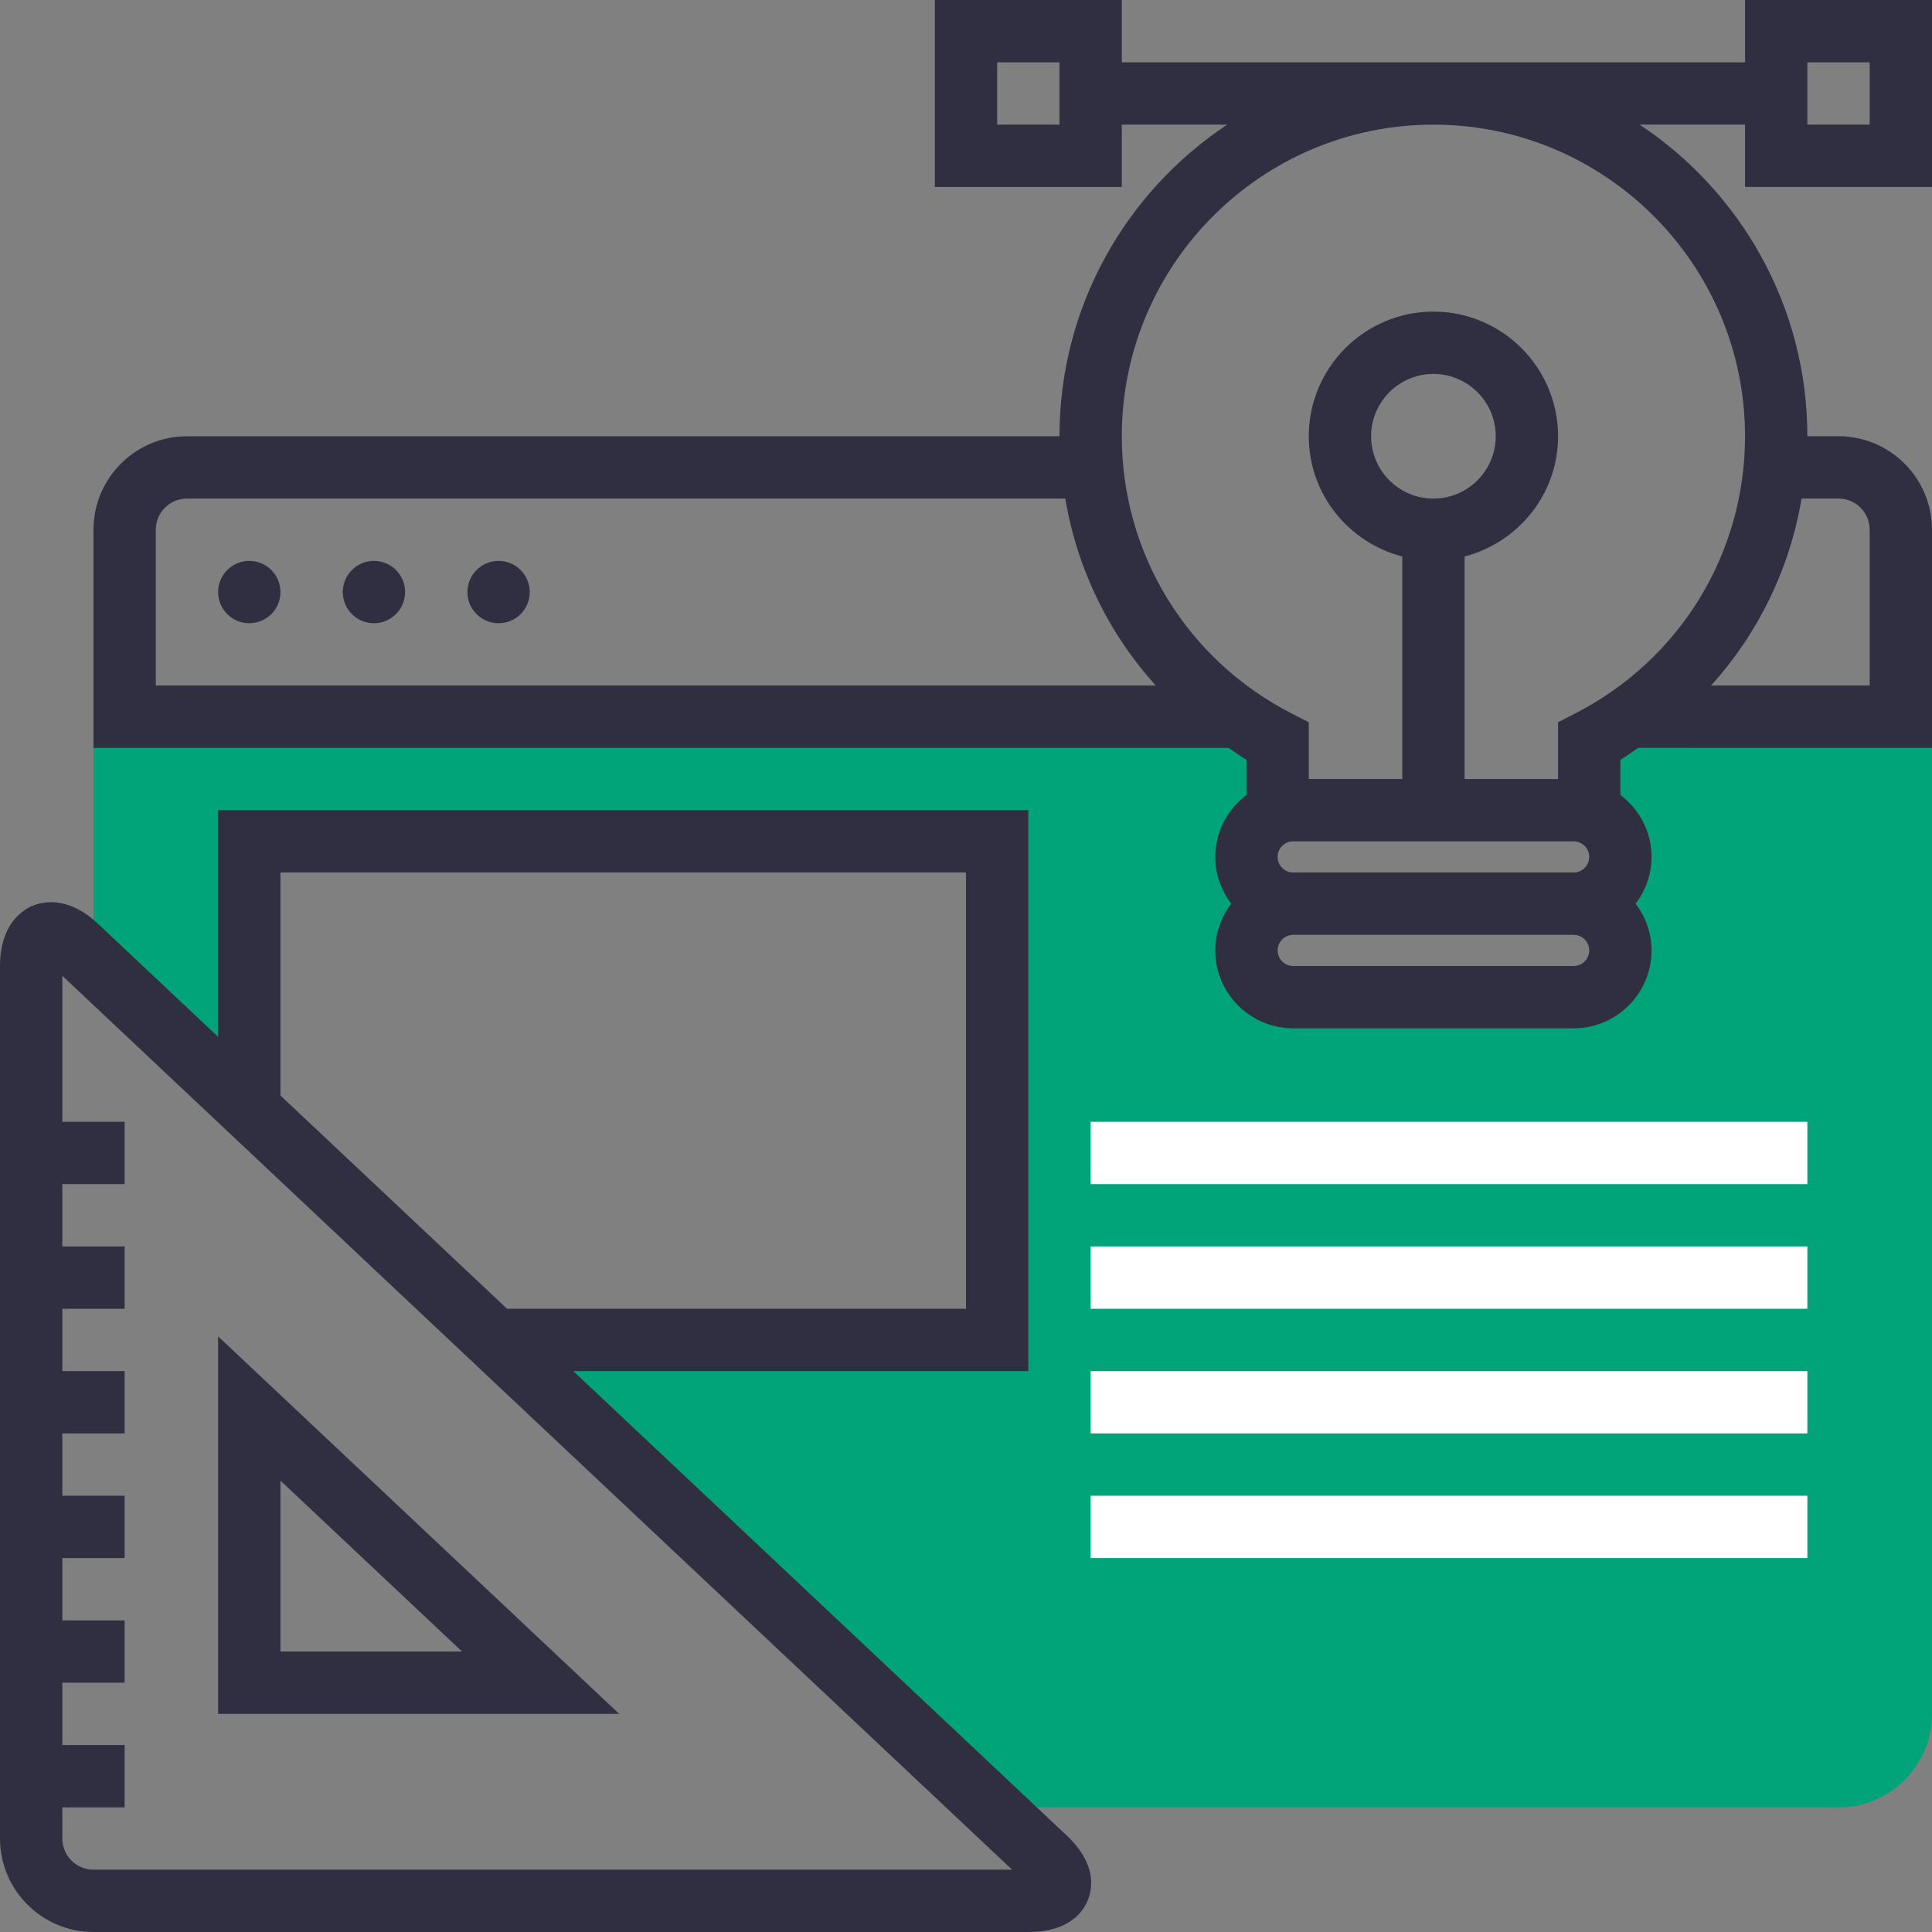
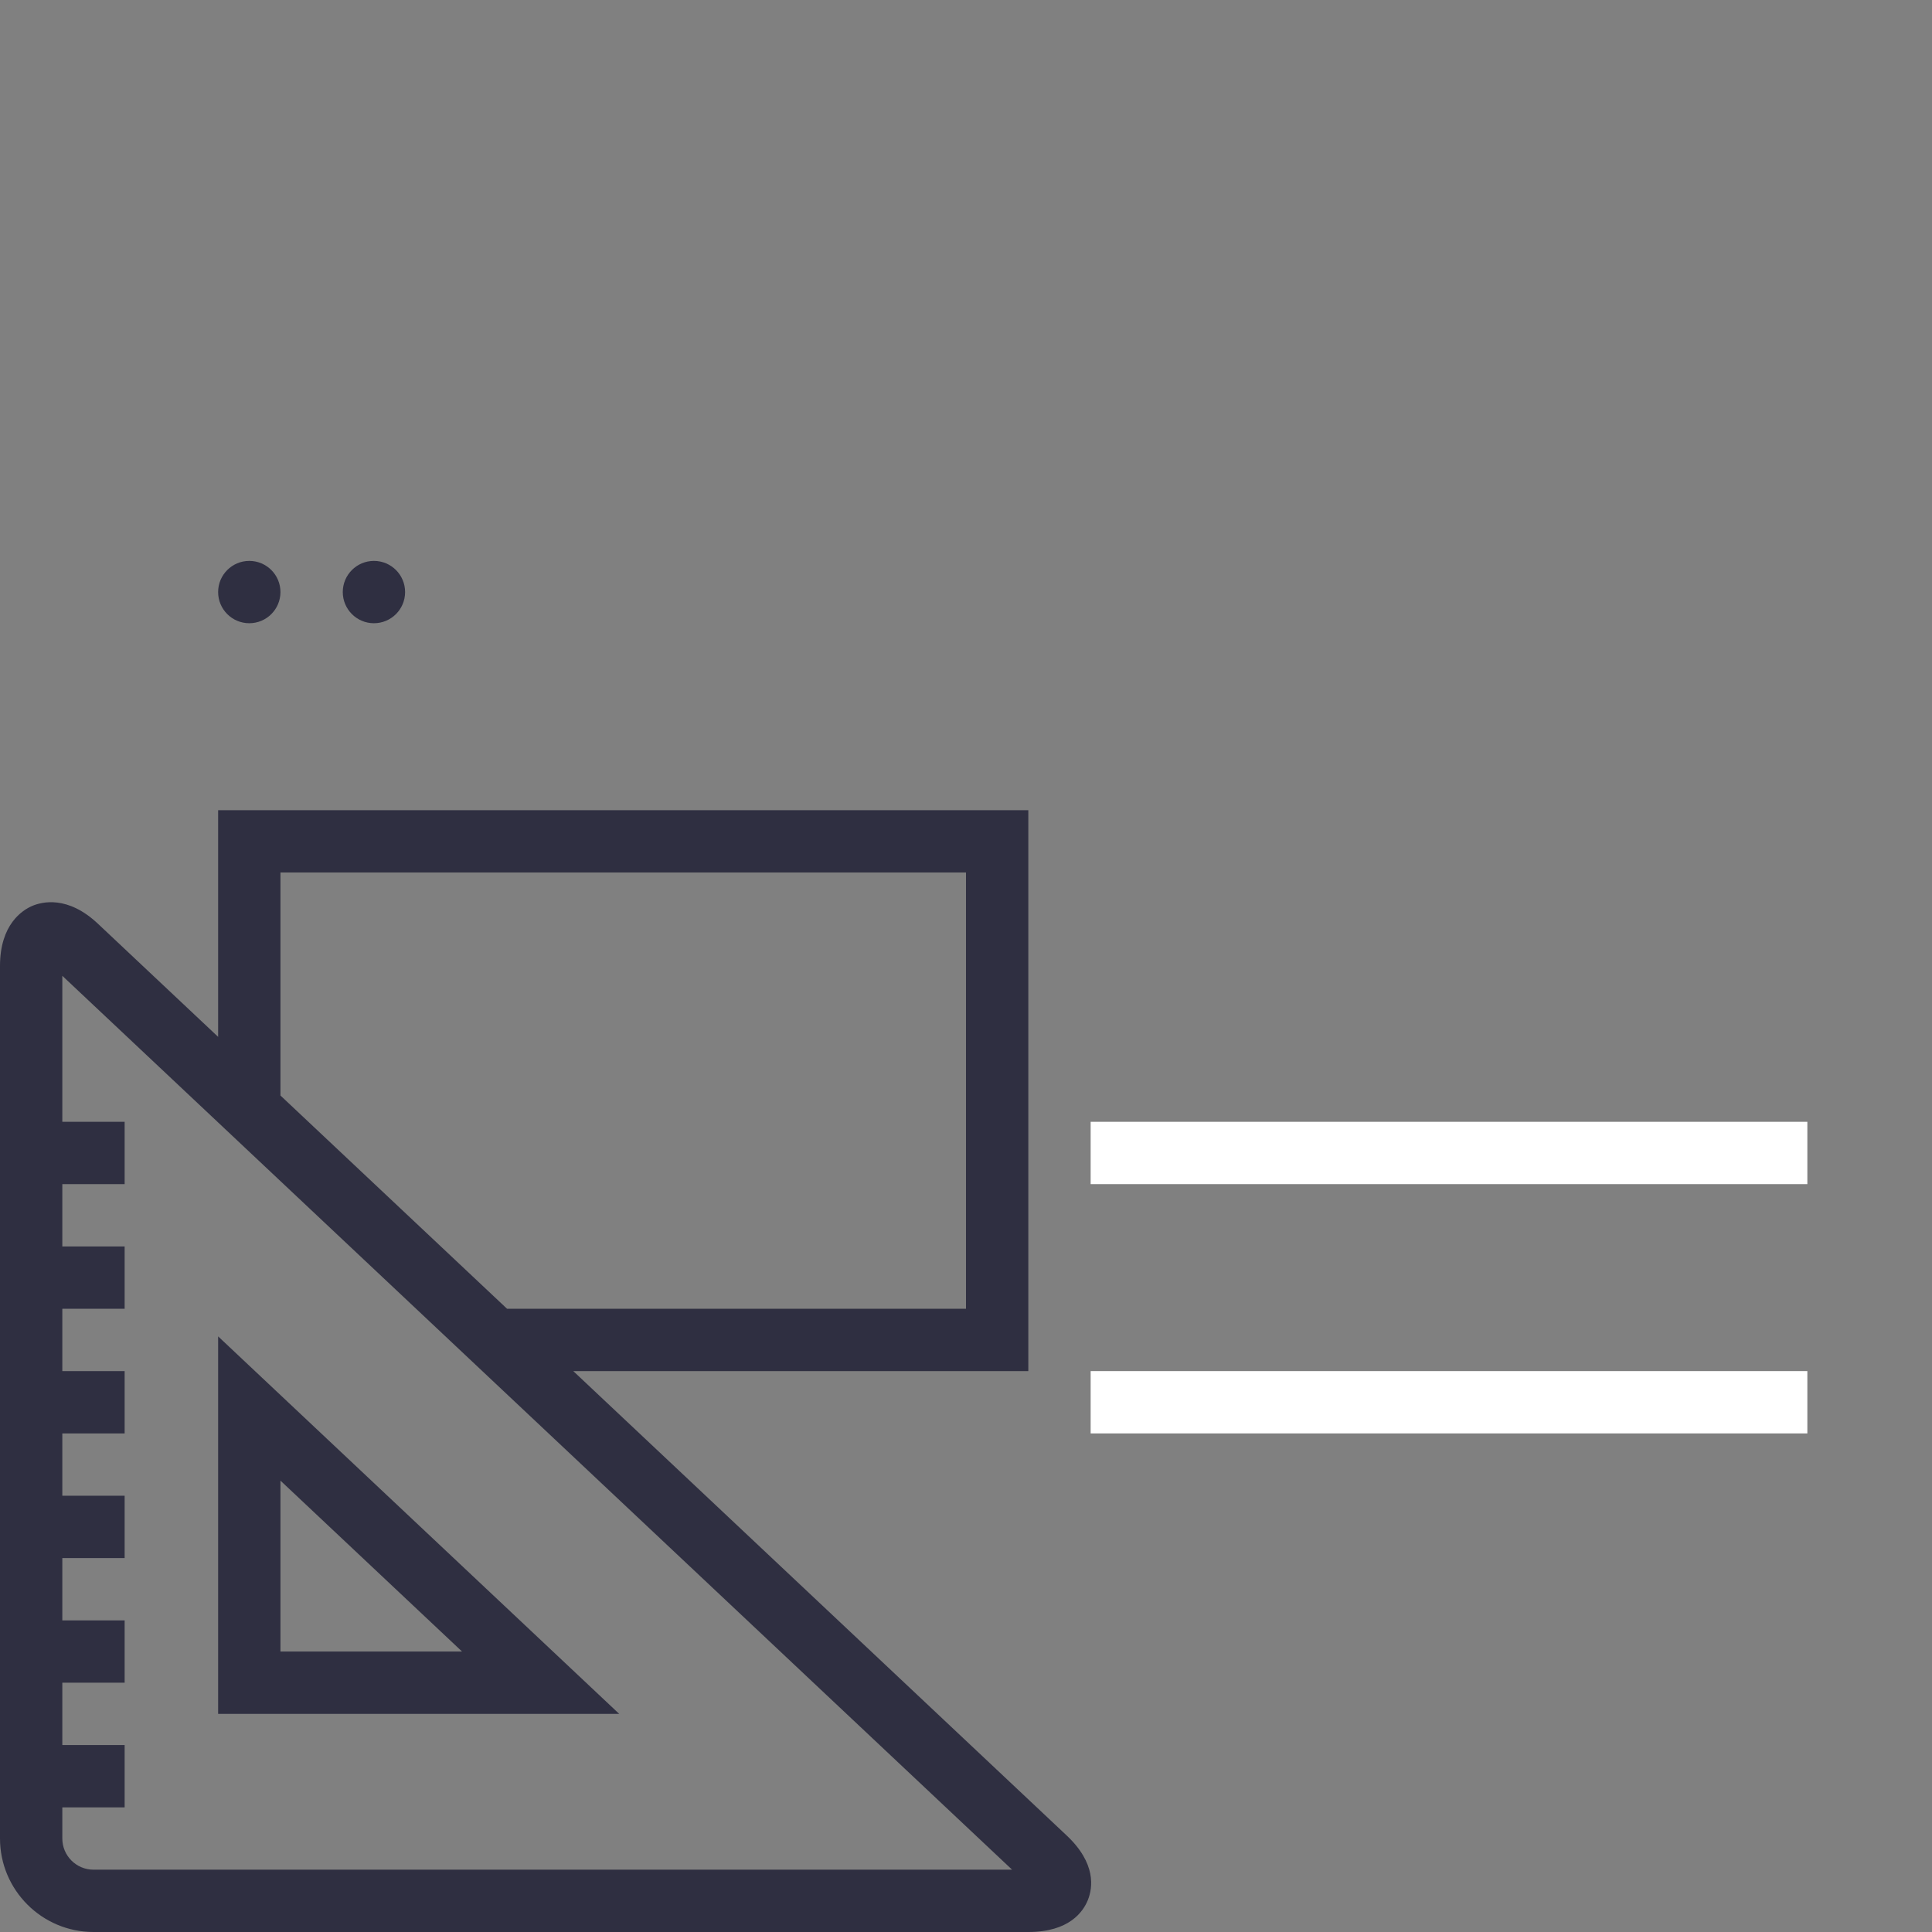
<svg xmlns="http://www.w3.org/2000/svg" width="80" height="80" version="1.1" id="Layer_1" x="0px" y="0px" viewBox="0 0 496 496" style="enable-background:new 0 0 496 496;" xml:space="preserve">
  <rect x="0" y="0" width="496" height="496" fill="#808080" stroke="none" />
-   <path style="fill:#01a479;" d="M428.264,176c-6.024,5.664-12.832,10.512-20.264,14.32V208h-4c6.624,0,12,5.376,12,12  s-5.376,12-12,12c6.624,0,12,5.376,12,12s-5.376,12-12,12h-72c-6.624,0-12-5.376-12-12s5.376-12,12-12c-6.624,0-12-5.376-12-12  s5.376-12,12-12h-4v-17.68c-7.432-3.808-14.24-8.656-20.264-14.32H24v71.056l71.368,67.168L64,284.704V216h192v128H127l127.496,120  H472c13.232,0,24-10.768,24-24V176H428.264z" />
  <g>
    <circle style="fill:#2f2f41;" cx="64" cy="152" r="8" />
    <circle style="fill:#2f2f41;" cx="96" cy="152" r="8" />
-     <circle style="fill:#2f2f41;" cx="128" cy="152" r="8" />
    <path style="fill:#2f2f41;" d="M147.176,352H264V208H56v58.192l-30.864-29.048c-7.784-7.328-14.4-5.616-16.88-4.56   C5.768,233.648,0,237.296,0,248v224c0,13.232,10.768,24,24,24h240c10.472,0,14.088-5.176,15.312-8.272   c1.224-3.088,2.152-9.344-5.48-16.52L147.176,352z M72,224h176v112H130.176L72,281.248V224z M24,480c-4.416,0-8-3.584-8-8v-8h16   v-16H16v-16h16v-16H16v-16h16v-16H16v-16h16v-16H16v-16h16v-16H16v-16h16v-16H16v-37.48L259.832,480H24z" />
    <path style="fill:#2f2f41;" d="M56,343.088V440h102.968L56,343.088z M72,380.12L118.624,424H72V380.12z" />
-     <path style="fill:#2f2f41;" d="M496,48V0h-48v16H288V0h-48v48h48V32h27.048C289.136,49.208,272,78.624,272,112H48   c-13.232,0-24,10.768-24,24v56h8h283.416c1.536,1.008,2.976,2.136,4.584,3.064v9.04c-4.832,3.656-8,9.392-8,15.904   c0,4.52,1.56,8.648,4.096,12C313.56,235.352,312,239.48,312,244c0,11.032,8.968,20,20,20h72c11.032,0,20-8.968,20-20   c0-4.52-1.56-8.648-4.096-12c2.536-3.352,4.096-7.48,4.096-12c0-6.512-3.168-12.248-8-15.904v-9.04   c1.608-0.928,3.048-2.056,4.584-3.064H488h8v-56c0-13.232-10.768-24-24-24h-8c0-33.376-17.136-62.792-43.048-80H448v16h48V48z    M256,32V16h16v16H256z M40,136c0-4.416,3.584-8,8-8h225.488c3.032,18.056,11.136,34.6,23.224,48H40V136z M368,128   c-8.824,0-16-7.176-16-16s7.176-16,16-16s16,7.176,16,16S376.824,128,368,128z M404,216c2.2,0,4,1.8,4,4s-1.8,4-4,4h-72   c-2.2,0-4-1.8-4-4s1.8-4,4-4H404z M404,248h-72c-2.2,0-4-1.8-4-4s1.8-4,4-4h72c2.2,0,4,1.8,4,4S406.2,248,404,248z M472,128   c4.416,0,8,3.584,8,8v40h-40.712c12.088-13.4,20.184-29.944,23.224-48H472z M448,112c0,30.136-16.728,57.416-43.648,71.184   l-4.352,2.24V200h-24v-57.136c13.768-3.576,24-15.992,24-30.864c0-17.648-14.352-32-32-32s-32,14.352-32,32   c0,14.872,10.232,27.288,24,30.864V200h-24v-14.576l-4.352-2.232C304.728,169.416,288,142.136,288,112c0-44.112,35.888-80,80-80   S448,67.888,448,112z M480,16v16h-16V16H480z" />
    <rect x="280" y="288" style="fill:#fff;" width="184" height="16" />
-     <rect x="280" y="320" style="fill:#fff;" width="184" height="16" />
    <rect x="280" y="352" style="fill:#fff;" width="184" height="16" />
-     <rect x="280" y="384" style="fill:#fff;" width="184" height="16" />
  </g>
  <g>
</g>
  <g>
</g>
  <g>
</g>
  <g>
</g>
  <g>
</g>
  <g>
</g>
  <g>
</g>
  <g>
</g>
  <g>
</g>
  <g>
</g>
  <g>
</g>
  <g>
</g>
  <g>
</g>
  <g>
</g>
  <g>
</g>
</svg>